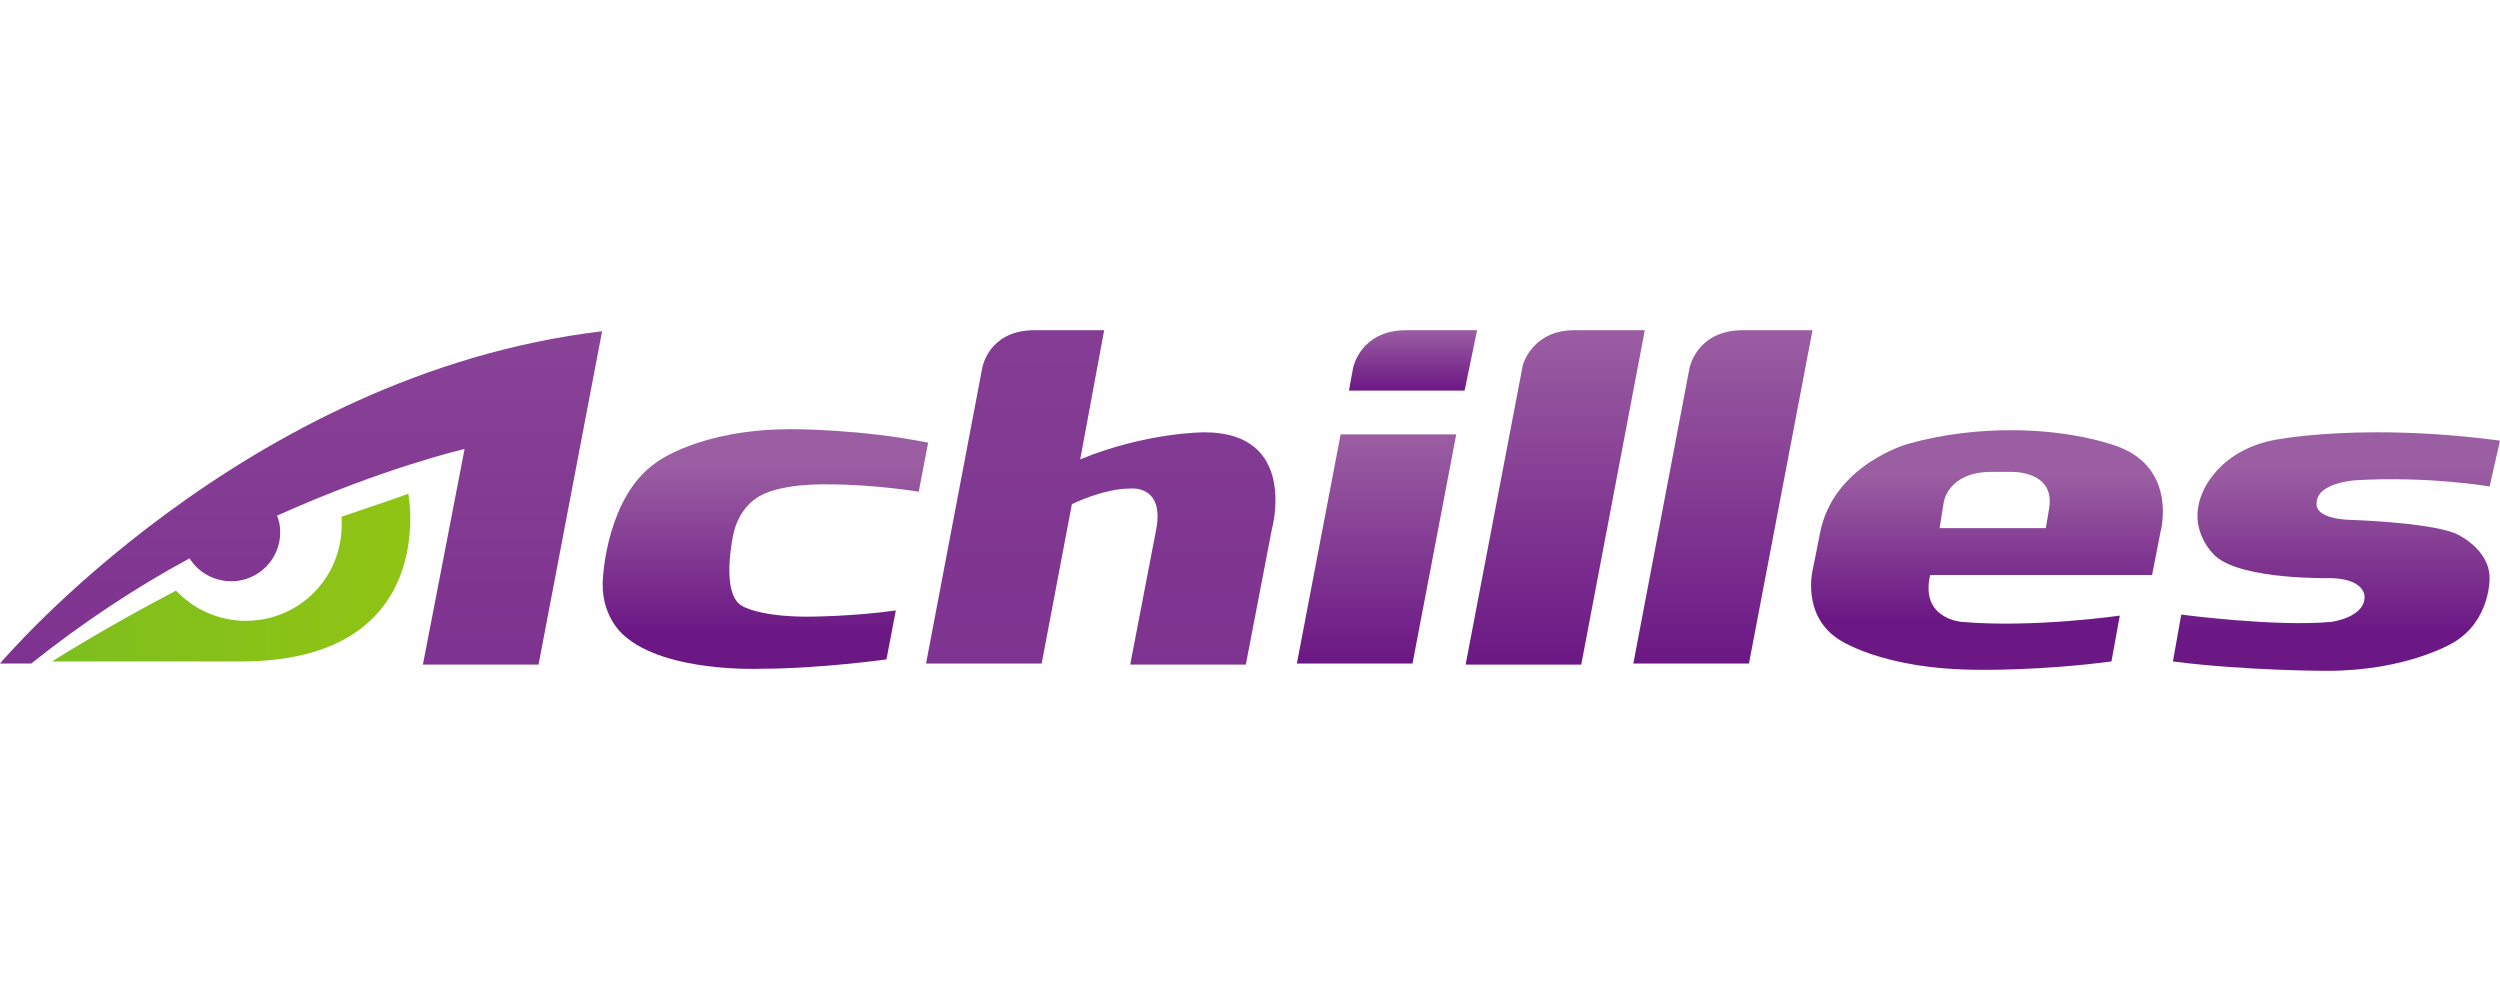
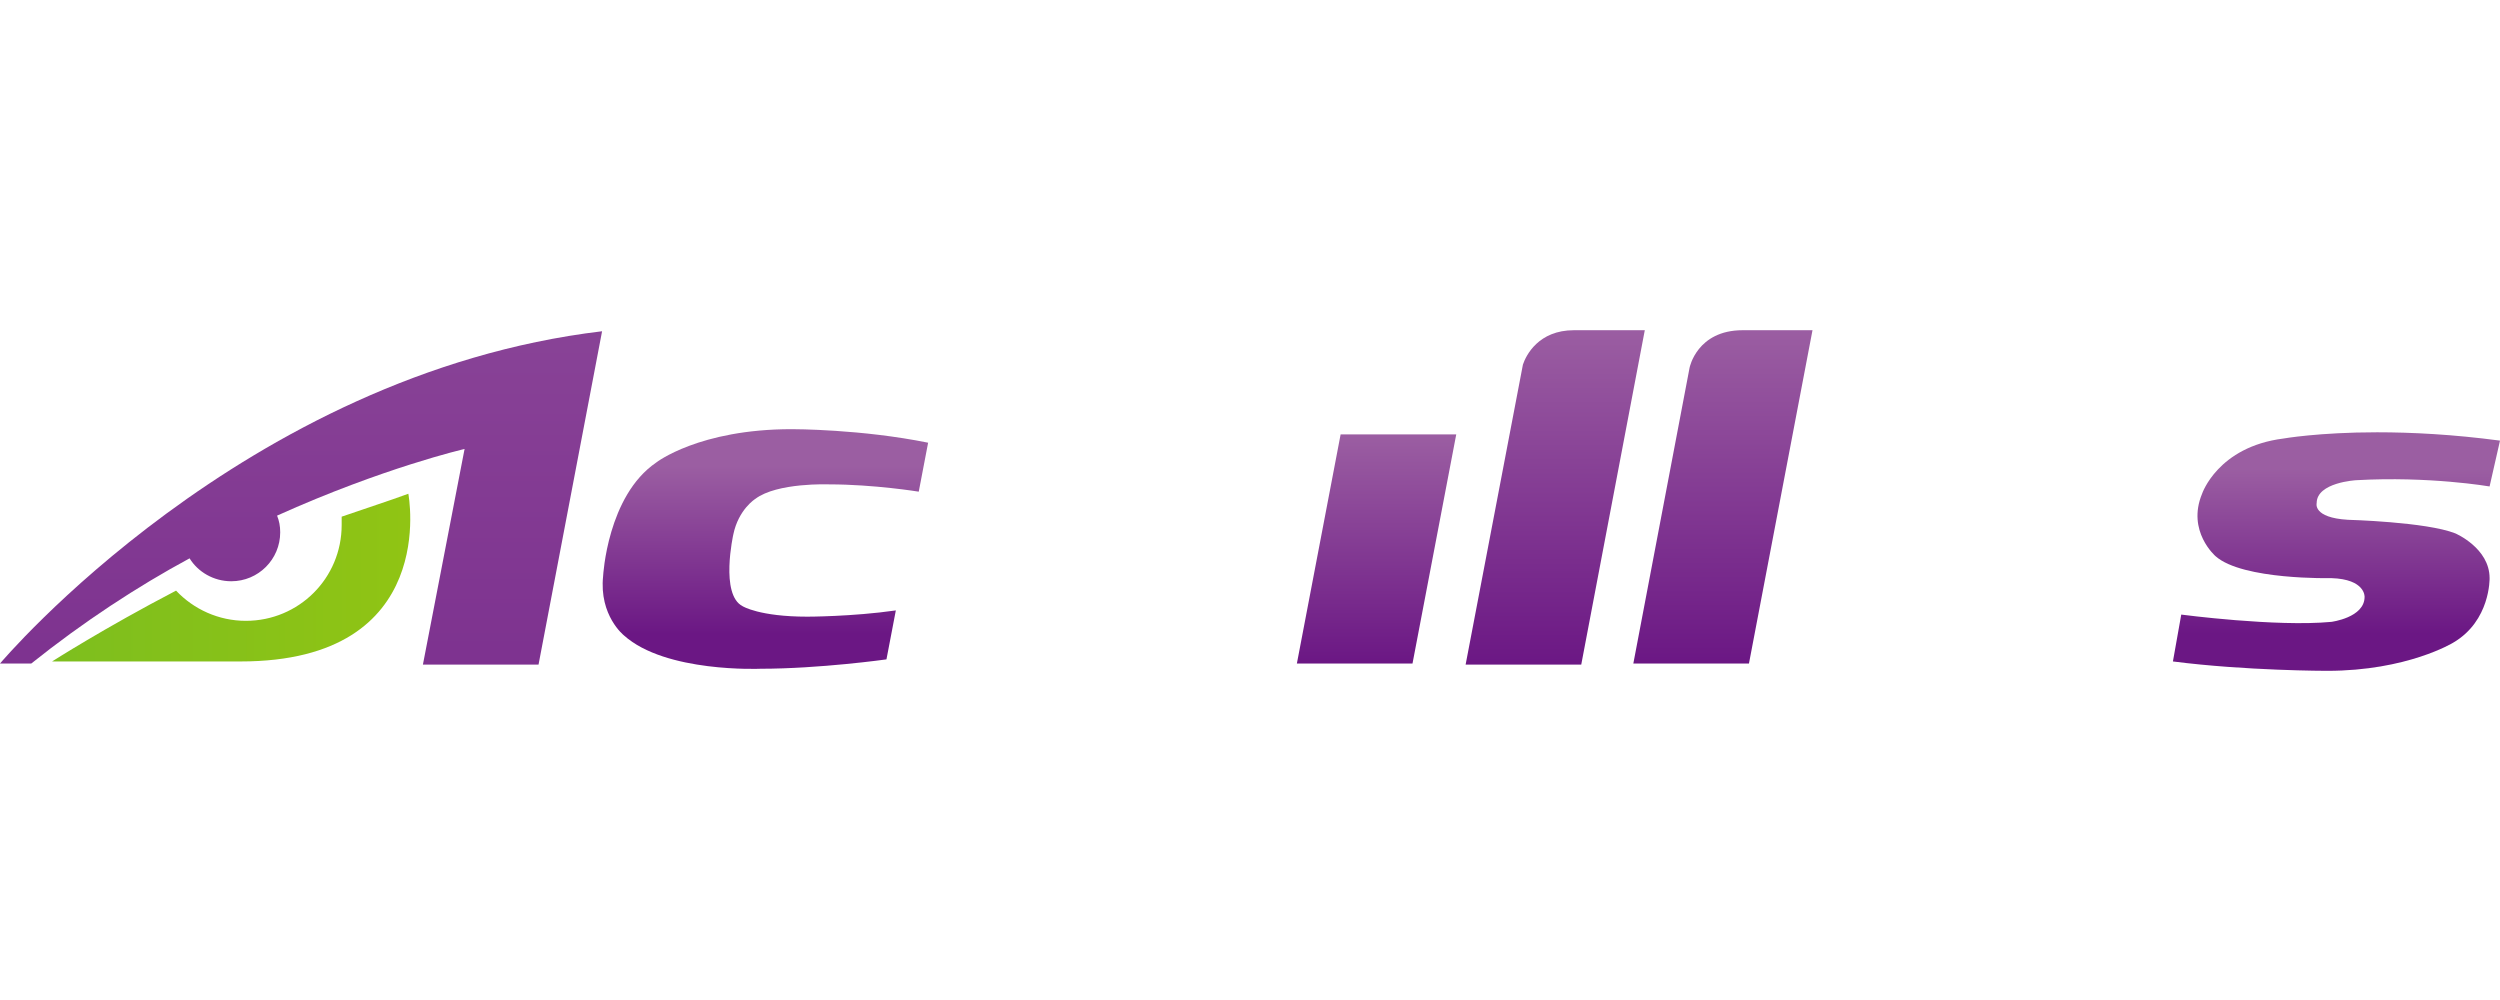
<svg xmlns="http://www.w3.org/2000/svg" version="1.1" id="Layer_1" x="0px" y="0px" viewBox="0 0 240 96" style="enable-background:new 0 0 240 96;" xml:space="preserve">
  <style type="text/css">
	.st0{fill-rule:evenodd;clip-rule:evenodd;fill:url(#SVGID_1_);}
	.st1{fill-rule:evenodd;clip-rule:evenodd;fill:url(#SVGID_2_);}
	.st2{fill-rule:evenodd;clip-rule:evenodd;fill:url(#SVGID_3_);}
	.st3{fill-rule:evenodd;clip-rule:evenodd;fill:url(#SVGID_4_);}
	.st4{fill-rule:evenodd;clip-rule:evenodd;fill:url(#SVGID_5_);}
	.st5{fill-rule:evenodd;clip-rule:evenodd;fill:url(#SVGID_6_);}
	.st6{fill-rule:evenodd;clip-rule:evenodd;fill:url(#SVGID_7_);}
	.st7{fill-rule:evenodd;clip-rule:evenodd;fill:url(#SVGID_8_);}
	.st8{fill-rule:evenodd;clip-rule:evenodd;fill:url(#SVGID_9_);}
	.st9{fill-rule:evenodd;clip-rule:evenodd;fill:url(#SVGID_10_);}
</style>
  <g>
    <linearGradient id="SVGID_1_" gradientUnits="userSpaceOnUse" x1="73.417" y1="44.731" x2="73.417" y2="60.875">
      <stop offset="0" style="stop-color:#9B5EA2" />
      <stop offset="1" style="stop-color:#6B1784" />
    </linearGradient>
    <path class="st0" d="M76,41.2L76,41.2c-8.9,0-13,3.2-13,3.2l0,0c-4.7,3.2-5.1,10.9-5.1,10.9l0,0c-0.4,3.8,2,5.7,2,5.7l0,0   c4,3.6,13.1,3.2,13.1,3.2l0,0c5.7,0,12.1-0.9,12.1-0.9l0,0l0.9-4.7c-4.2,0.6-8.5,0.6-8.5,0.6l0,0c-4.6,0-6.2-1-6.2-1l0,0   c-2.2-1.1-0.9-6.9-0.9-6.9l0,0c0.5-2.4,2.1-3.4,2.1-3.4l0,0c2.1-1.6,7.1-1.4,7.1-1.4l0,0c4.3,0,8.6,0.7,8.6,0.7l0,0l0.9-4.7   C82.7,41.2,76.2,41.2,76,41.2z" />
    <linearGradient id="SVGID_2_" gradientUnits="userSpaceOnUse" x1="132.153" y1="41.748" x2="132.153" y2="63.663">
      <stop offset="0" style="stop-color:#9B5EA2" />
      <stop offset="1" style="stop-color:#6B1784" />
    </linearGradient>
    <polygon class="st1" points="139.8,41.7 128.7,41.7 124.5,63.7 135.6,63.7  " />
    <linearGradient id="SVGID_3_" gradientUnits="userSpaceOnUse" x1="190.69" y1="45.579" x2="190.69" y2="59.674">
      <stop offset="0" style="stop-color:#9B5EA2" />
      <stop offset="1" style="stop-color:#6B1784" />
    </linearGradient>
-     <path class="st2" d="M183.2,42.6c0,0-7.3,2-8.5,8.7l0,0l-0.7,3.5c0,0-1,4.2,2.4,6.5l0,0c0,0,4.1,3,13.7,3l0,0c0,0,5.7,0.1,12.6-0.8   l0,0l0.8-4.4c0,0-8.3,1.2-15.2,0.6l0,0c0,0-4-0.3-3-4.5l0,0l21.3,0l0.8-4.1c0,0,1.7-6-4-8.2l0,0c0,0-4-1.6-10.3-1.6   C190.2,41.3,186.8,41.6,183.2,42.6L183.2,42.6z M186.6,48.2c0,0,0.4-2.9,4.6-2.9l0,0h1.8c0,0,4.4-0.2,3.7,3.6l0,0l-0.3,1.8h-10.2   L186.6,48.2z" />
    <linearGradient id="SVGID_4_" gradientUnits="userSpaceOnUse" x1="224.256" y1="44.99" x2="224.256" y2="60.846">
      <stop offset="0" style="stop-color:#9B5EA2" />
      <stop offset="1" style="stop-color:#6B1784" />
    </linearGradient>
    <path class="st3" d="M219.2,42.1c-6.3,0.8-7.8,5.3-7.8,5.3l0,0c-1.5,3.6,1.3,6,1.3,6l0,0c2.6,2.3,11.1,2.1,11.1,2.1l0,0   c3.3,0.1,3.2,1.8,3.2,1.8l0,0c0,2-3.2,2.4-3.2,2.4l0,0c-5.3,0.5-14.4-0.7-14.4-0.7l0,0l-0.8,4.5c7,0.9,14.8,0.9,14.8,0.9l0,0   c7.7,0,12.1-2.7,12.1-2.7l0,0c3.6-2.1,3.5-6.2,3.5-6.2l0,0c0-2.9-3.3-4.3-3.3-4.3l0,0c-2.8-1.1-10.3-1.3-10.3-1.3l0,0   c-3.4-0.2-3-1.6-3-1.6l0,0c0-2,3.8-2.2,3.8-2.2l0,0c7-0.4,12.8,0.6,12.8,0.6l0,0l1-4.4c-4.5-0.6-8.5-0.8-11.8-0.8   C222.6,41.5,219.2,42.1,219.2,42.1L219.2,42.1z" />
    <linearGradient id="SVGID_5_" gradientUnits="userSpaceOnUse" x1="-55.352" y1="55.632" x2="86.405" y2="55.632">
      <stop offset="0" style="stop-color:#5CB431" />
      <stop offset="1" style="stop-color:#AACC05" />
    </linearGradient>
    <path class="st4" d="M32.8,49.6c0,0.3,0,0.6,0,0.8l0,0c0,5.1-4.1,9.2-9.2,9.2l0,0c-2.6,0-5-1.1-6.7-2.9l0,0   c-6.9,3.6-11.9,6.8-11.9,6.8h18.1c19.2,0,16.1-16.1,16.1-16.1C37.3,48.1,35.1,48.8,32.8,49.6L32.8,49.6z" />
    <linearGradient id="SVGID_6_" gradientUnits="userSpaceOnUse" x1="28.898" y1="-22.386" x2="28.898" y2="117.729">
      <stop offset="0" style="stop-color:#9B5EA2" />
      <stop offset="1" style="stop-color:#6B1784" />
    </linearGradient>
    <path class="st5" d="M0,63.7h3c5-4,10.2-7.4,15.2-10.1l0,0c0.8,1.3,2.3,2.2,4,2.2l0,0c2.6,0,4.7-2.1,4.7-4.7l0,0   c0-0.6-0.1-1.1-0.3-1.6l0,0c10.2-4.6,18-6.4,18-6.4l0,0l-4,20.7h11.1l6.1-32C23.4,35.9,0,63.7,0,63.7z" />
    <linearGradient id="SVGID_7_" gradientUnits="userSpaceOnUse" x1="105.593" y1="-84.262" x2="105.593" y2="162.191">
      <stop offset="0" style="stop-color:#9B5EA2" />
      <stop offset="1" style="stop-color:#6B1784" />
    </linearGradient>
-     <path class="st6" d="M106,31.7h-6.7c-4.4,0-5,3.6-5,3.6l0,0l-5.4,28.4h11.1l2.9-15.3c0,0,3-1.5,5.6-1.5l0,0c0,0,3.3-0.4,2.5,3.9   l0,0l-2.5,13h11.1l2.5-13c0,0,2.6-9.3-6.5-9.3l0,0c0,0-5.6,0-11.9,2.6l0,0L106,31.7z" />
    <linearGradient id="SVGID_8_" gradientUnits="userSpaceOnUse" x1="135.643" y1="31.676" x2="135.643" y2="37.513">
      <stop offset="0" style="stop-color:#9B5EA2" />
      <stop offset="1" style="stop-color:#6B1784" />
    </linearGradient>
-     <path class="st7" d="M129.5,37.5h11.1l1.2-5.8H135c-4.4,0-5.1,3.6-5.1,3.6l0,0L129.5,37.5z" />
    <linearGradient id="SVGID_9_" gradientUnits="userSpaceOnUse" x1="149.245" y1="31.544" x2="149.245" y2="63.954">
      <stop offset="0" style="stop-color:#9B5EA2" />
      <stop offset="1" style="stop-color:#6B1784" />
    </linearGradient>
    <path class="st8" d="M157.9,31.7h-6.8c-3.4,0-4.6,2.4-4.9,3.3l0,0l-5.5,28.8h11.1L157.9,31.7z" />
    <linearGradient id="SVGID_10_" gradientUnits="userSpaceOnUse" x1="165.383" y1="31.542" x2="165.383" y2="63.798">
      <stop offset="0" style="stop-color:#9B5EA2" />
      <stop offset="1" style="stop-color:#6B1784" />
    </linearGradient>
    <path class="st9" d="M174,31.7h-6.7c-4.4,0-5.1,3.6-5.1,3.6l0,0l-5.4,28.4h11.1L174,31.7z" />
  </g>
</svg>